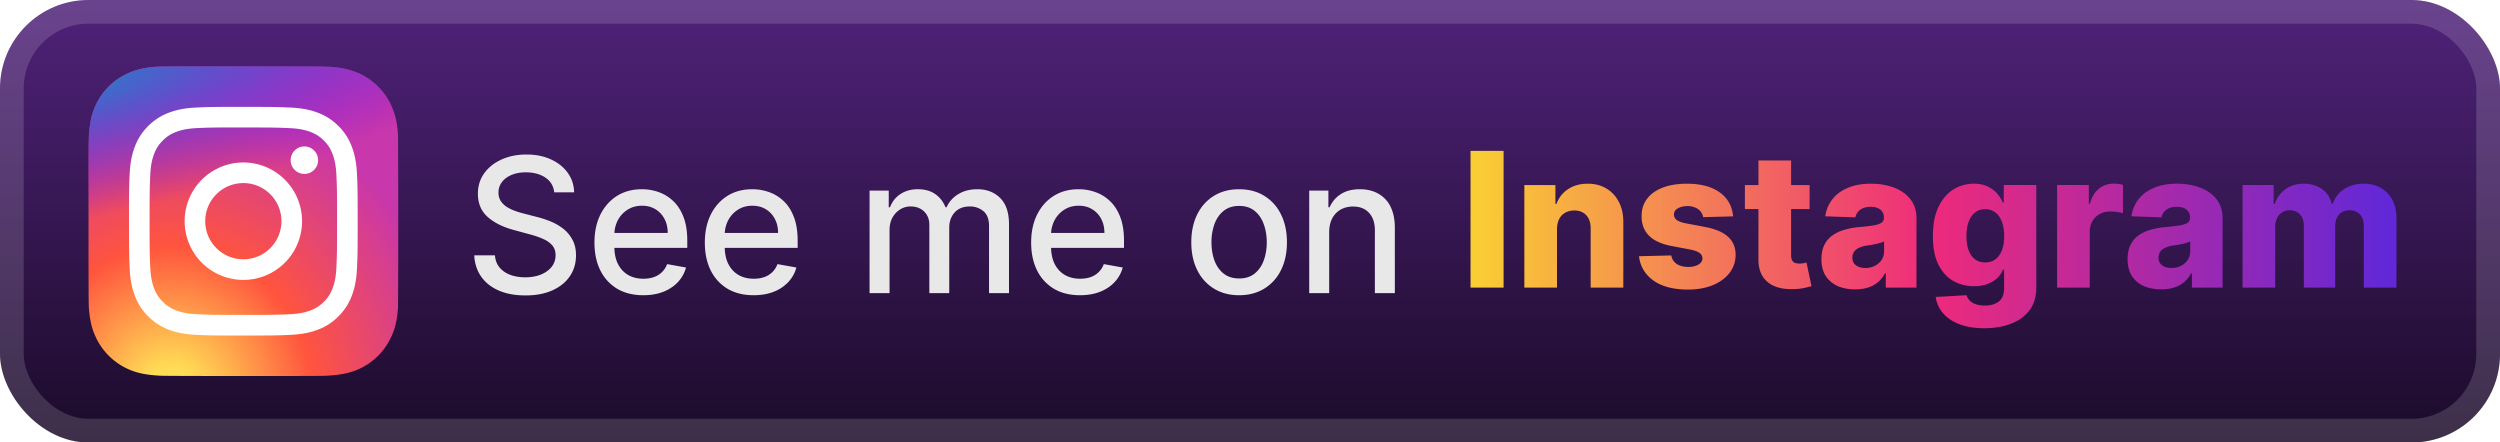
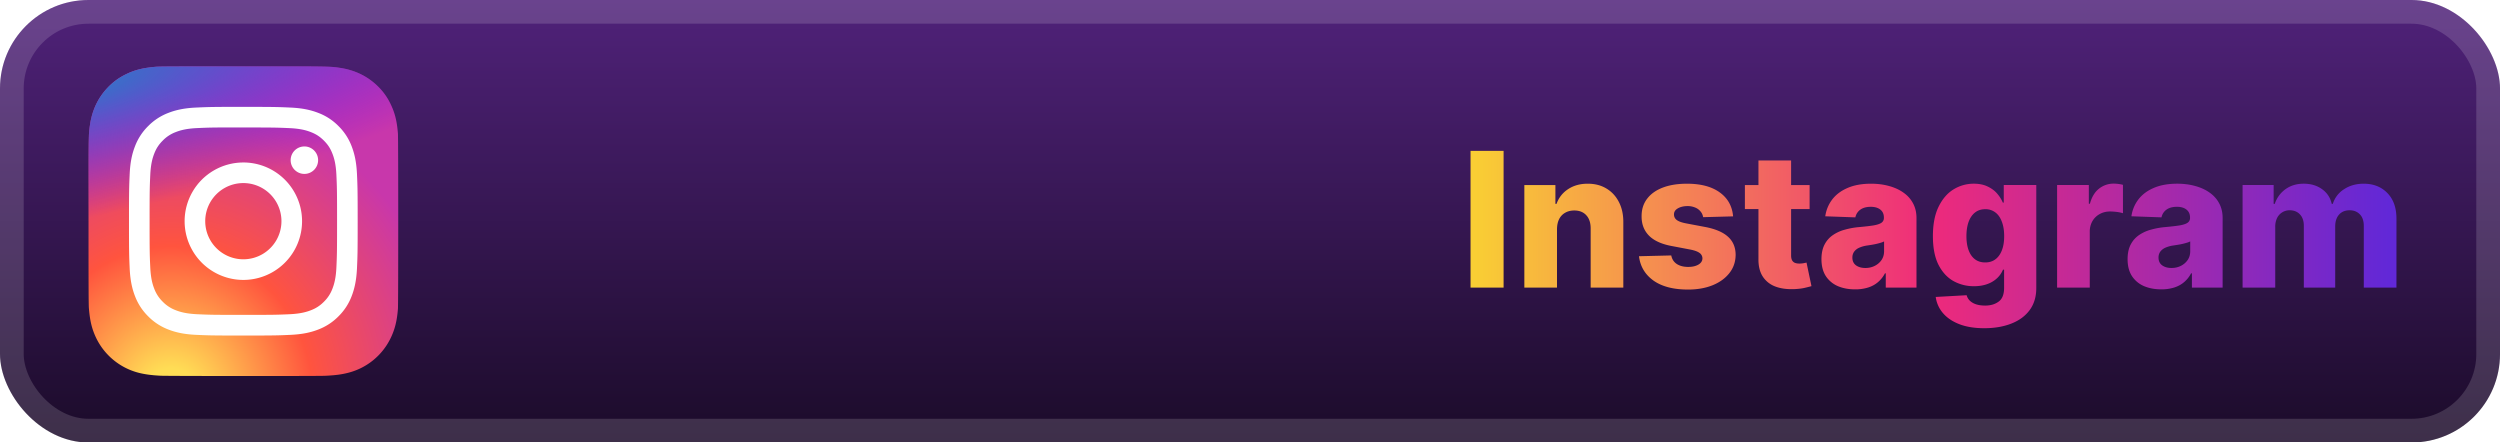
<svg xmlns="http://www.w3.org/2000/svg" width="226" height="40" fill="none">
  <rect width="226.001" height="40.001" fill="url(#a)" rx="8" />
  <rect width="223.858" height="37.858" x="1.071" y="1.071" stroke="#fff" stroke-opacity=".15" stroke-width="2.143" rx="6.929" />
  <g filter="url(#b)">
    <path fill="url(#c)" d="M22.005 6c-5.845 0-7.555.006-7.887.034-1.2.1-1.946.288-2.759.693A5.6 5.6 0 0 0 9.75 7.904Q8.42 9.289 8.13 11.31c-.095.654-.122.788-.128 4.131-.002 1.115 0 2.582 0 4.55 0 5.84.006 7.547.034 7.88.097 1.166.28 1.9.668 2.704a5.9 5.9 0 0 0 3.822 3.122c.577.149 1.215.23 2.033.27.347.015 3.88.025 7.417.025s7.072-.004 7.41-.021c.947-.045 1.497-.119 2.106-.276a5.86 5.86 0 0 0 3.822-3.129c.38-.784.573-1.546.66-2.652.019-.241.027-4.087.027-7.927s-.009-7.68-.028-7.92c-.088-1.124-.28-1.88-.673-2.68a5.6 5.6 0 0 0-1.198-1.641q-1.387-1.326-3.409-1.618c-.654-.094-.784-.122-4.13-.128z" />
    <path fill="url(#d)" d="M22.005 6c-5.845 0-7.555.006-7.887.034-1.2.1-1.946.288-2.759.693A5.6 5.6 0 0 0 9.75 7.904Q8.42 9.289 8.13 11.31c-.095.654-.122.788-.128 4.131-.002 1.115 0 2.582 0 4.55 0 5.84.006 7.547.034 7.88.097 1.166.28 1.9.668 2.704a5.9 5.9 0 0 0 3.822 3.122c.577.149 1.215.23 2.033.27.347.015 3.88.025 7.417.025s7.072-.004 7.41-.021c.947-.045 1.497-.119 2.106-.276a5.86 5.86 0 0 0 3.822-3.129c.38-.784.573-1.546.66-2.652.019-.241.027-4.087.027-7.927s-.009-7.68-.028-7.92c-.088-1.124-.28-1.88-.673-2.68a5.6 5.6 0 0 0-1.198-1.641q-1.387-1.326-3.409-1.618c-.654-.094-.784-.122-4.13-.128z" />
    <path fill="#fff" d="M21.998 9.66c-2.807 0-3.16.013-4.262.063-1.1.05-1.852.225-2.509.48a5.1 5.1 0 0 0-1.83 1.192 5.1 5.1 0 0 0-1.194 1.831c-.256.658-.43 1.41-.48 2.51-.05 1.102-.062 1.454-.062 4.261s.012 3.159.062 4.261c.05 1.1.225 1.852.48 2.51a5.1 5.1 0 0 0 1.193 1.83 5.1 5.1 0 0 0 1.83 1.193c.658.256 1.409.43 2.51.48 1.102.05 1.454.063 4.26.063 2.808 0 3.16-.012 4.262-.063 1.1-.05 1.852-.224 2.51-.48a5.1 5.1 0 0 0 1.83-1.193 5.1 5.1 0 0 0 1.193-1.83c.254-.658.428-1.41.48-2.51.05-1.102.063-1.453.063-4.26 0-2.808-.013-3.16-.063-4.263-.052-1.1-.226-1.851-.48-2.508a5.1 5.1 0 0 0-1.193-1.832 5.05 5.05 0 0 0-1.83-1.191c-.66-.256-1.411-.43-2.512-.48-1.102-.05-1.453-.063-4.261-.063zm-.927 1.864h.927c2.76 0 3.087.01 4.177.059 1.008.046 1.555.214 1.92.356.481.187.825.411 1.187.773s.586.706.773 1.189c.142.364.31.91.356 1.918.05 1.09.06 1.417.06 4.176s-.01 3.086-.06 4.176c-.046 1.007-.214 1.554-.356 1.918a3.2 3.2 0 0 1-.773 1.188 3.2 3.2 0 0 1-1.188.773c-.364.142-.911.31-1.92.356-1.089.05-1.416.06-4.176.06s-3.087-.01-4.177-.06c-1.008-.047-1.555-.215-1.92-.357a3.2 3.2 0 0 1-1.188-.773 3.2 3.2 0 0 1-.773-1.188c-.142-.364-.31-.91-.356-1.918-.05-1.09-.06-1.417-.06-4.178 0-2.76.01-3.085.06-4.175.046-1.008.214-1.555.356-1.92.187-.482.412-.826.773-1.188a3.2 3.2 0 0 1 1.189-.774c.364-.142.912-.31 1.92-.356.953-.043 1.322-.056 3.249-.058zm6.445 1.716a1.24 1.24 0 1 0 0 2.481 1.24 1.24 0 0 0 0-2.482m-5.518 1.45a5.308 5.308 0 1 0 0 10.616 5.308 5.308 0 0 0 0-10.617m0 1.862a3.445 3.445 0 1 1 0 6.89 3.445 3.445 0 0 1 0-6.89" />
  </g>
  <g filter="url(#e)">
-     <path fill="#E8E8E8" d="M50.103 17.385q-.096-.857-.797-1.328-.7-.477-1.763-.477-.76 0-1.316.241-.555.236-.863.652a1.54 1.54 0 0 0-.302.936q0 .44.205.76.211.32.55.538.345.211.736.356.392.14.755.23l1.207.314q.593.144 1.214.392.622.247 1.153.652t.857 1.002q.332.598.332 1.43 0 1.052-.543 1.866-.538.815-1.564 1.286-1.02.471-2.469.471-1.389 0-2.403-.44-1.014-.441-1.587-1.25-.574-.816-.634-1.932h1.871q.054.67.435 1.117.386.44.984.658.603.21 1.322.21.79 0 1.407-.247.621-.253.977-.7.357-.453.357-1.056 0-.55-.314-.9-.307-.35-.84-.58a8 8 0 0 0-1.189-.404l-1.46-.398q-1.485-.404-2.355-1.19-.864-.785-.863-2.076 0-1.069.58-1.866.579-.796 1.569-1.237.99-.447 2.234-.447 1.255 0 2.215.44.966.442 1.521 1.214.555.767.58 1.763zm8.049 9.303q-1.37 0-2.36-.586a3.97 3.97 0 0 1-1.522-1.66q-.531-1.074-.531-2.517 0-1.425.53-2.512.539-1.087 1.498-1.696.966-.61 2.258-.61.785 0 1.521.26.737.259 1.322.815t.924 1.443q.338.881.338 2.143v.64h-7.371v-1.353h5.602q0-.712-.29-1.261a2.2 2.2 0 0 0-.814-.876q-.52-.32-1.22-.32-.76 0-1.328.375a2.5 2.5 0 0 0-.87.966 2.8 2.8 0 0 0-.301 1.285v1.057q0 .93.326 1.582.332.651.923.996.593.338 1.383.338.513 0 .935-.145.423-.15.731-.447a1.94 1.94 0 0 0 .47-.73l1.71.308a3.1 3.1 0 0 1-.737 1.322q-.525.561-1.322.875-.792.308-1.805.308m9.977 0q-1.37 0-2.36-.586a3.97 3.97 0 0 1-1.522-1.66q-.53-1.074-.53-2.517 0-1.425.53-2.512.538-1.087 1.498-1.696.966-.61 2.257-.61.785 0 1.522.26.735.259 1.322.815.585.555.923 1.443.339.881.339 2.143v.64h-7.371v-1.353h5.602q0-.712-.29-1.261a2.2 2.2 0 0 0-.815-.876q-.52-.32-1.22-.32-.76 0-1.328.375a2.5 2.5 0 0 0-.869.966 2.8 2.8 0 0 0-.302 1.285v1.057q0 .93.326 1.582.333.651.924.996.591.338 1.382.338.513 0 .936-.145.423-.15.73-.447a1.94 1.94 0 0 0 .471-.73l1.709.308a3.1 3.1 0 0 1-.737 1.322 3.6 3.6 0 0 1-1.322.875q-.79.308-1.805.308m10.48-.187v-9.273h1.733v1.51h.115q.29-.768.947-1.196.659-.435 1.576-.435.93 0 1.558.435.633.435.935 1.195h.097a2.6 2.6 0 0 1 1.056-1.183q.725-.447 1.727-.447 1.261 0 2.059.791.802.79.802 2.385V26.5H89.41v-6.05q0-.94-.513-1.364a1.87 1.87 0 0 0-1.225-.422q-.882 0-1.37.543-.49.538-.49 1.383v5.91h-1.799v-6.164q0-.755-.47-1.213-.471-.46-1.226-.46-.513 0-.948.272a2 2 0 0 0-.694.743q-.26.477-.26 1.105V26.5zm19.021.187q-1.37 0-2.36-.586a3.97 3.97 0 0 1-1.521-1.66q-.532-1.074-.532-2.517 0-1.425.532-2.512.537-1.087 1.497-1.696.966-.61 2.257-.61.785 0 1.522.26.735.259 1.322.815.585.555.923 1.443.339.881.339 2.143v.64h-7.372v-1.353h5.603q0-.712-.29-1.261a2.2 2.2 0 0 0-.815-.876q-.52-.32-1.22-.32-.76 0-1.328.375a2.5 2.5 0 0 0-.869.966 2.8 2.8 0 0 0-.302 1.285v1.057q0 .93.326 1.582.333.651.924.996.591.338 1.382.338.513 0 .936-.145.423-.15.73-.447a1.94 1.94 0 0 0 .471-.73l1.709.308a3.1 3.1 0 0 1-.737 1.322q-.525.561-1.322.875-.79.308-1.805.308m14.386 0q-1.304 0-2.276-.598a4.03 4.03 0 0 1-1.509-1.672q-.537-1.074-.537-2.511 0-1.443.537-2.524a4 4 0 0 1 1.509-1.678q.972-.597 2.276-.598 1.305 0 2.276.598a4 4 0 0 1 1.509 1.678q.538 1.08.538 2.524 0 1.436-.538 2.511a4.03 4.03 0 0 1-1.509 1.672q-.971.598-2.276.598m.006-1.515q.846 0 1.401-.447t.821-1.19q.271-.742.271-1.635 0-.888-.271-1.63-.266-.75-.821-1.202-.555-.453-1.401-.453-.85 0-1.412.453-.556.453-.827 1.202a4.8 4.8 0 0 0-.266 1.63q0 .892.266 1.636.271.742.827 1.189.561.447 1.412.447m8.137-4.178v5.506h-1.806v-9.273h1.733v1.51h.115a2.65 2.65 0 0 1 1.002-1.184q.688-.447 1.732-.447.948 0 1.661.399a2.66 2.66 0 0 1 1.104 1.17q.393.78.393 1.927V26.5h-1.805v-5.68q0-1.008-.525-1.576-.526-.573-1.443-.573-.628 0-1.117.271a1.95 1.95 0 0 0-.767.797q-.277.52-.277 1.256" />
    <path fill="url(#f)" d="M135.925 13.637v12.364h-2.988V13.637zm4.828 7.075v5.289h-2.952v-9.273h2.808v1.702h.102a2.6 2.6 0 0 1 1.051-1.334q.742-.489 1.768-.489.978 0 1.697.44.724.435 1.123 1.22.404.78.398 1.823V26h-2.952v-5.33q.006-.773-.392-1.207-.393-.435-1.093-.435-.465 0-.821.205a1.35 1.35 0 0 0-.543.574q-.188.375-.194.905m15.918-1.153-2.71.073a1 1 0 0 0-.23-.513 1.2 1.2 0 0 0-.489-.357 1.7 1.7 0 0 0-.688-.132q-.513 0-.875.205-.357.205-.35.555a.6.6 0 0 0 .217.471q.23.2.815.32l1.787.338q1.389.265 2.064.882.683.615.689 1.63-.006.953-.568 1.66-.555.706-1.521 1.098-.966.387-2.21.387-1.986 0-3.133-.815-1.14-.822-1.304-2.198l2.916-.072q.097.506.501.773.405.265 1.032.265.569 0 .924-.211.356-.21.362-.561a.6.6 0 0 0-.277-.502q-.272-.192-.852-.301l-1.617-.308q-1.395-.254-2.077-.936-.682-.688-.676-1.75-.006-.93.495-1.588.501-.664 1.424-1.015.924-.35 2.18-.35 1.883 0 2.97.791 1.086.785 1.201 2.161m6.917-2.831v2.173h-5.85v-2.173zm-4.624-2.222h2.952v8.579q0 .272.084.44a.53.53 0 0 0 .26.236q.169.066.404.066.17 0 .357-.03.192-.036.289-.06l.447 2.13q-.211.061-.598.152-.38.09-.911.115-1.038.048-1.781-.242a2.3 2.3 0 0 1-1.129-.918q-.386-.621-.374-1.563zm8.744 11.652q-.887 0-1.575-.296a2.46 2.46 0 0 1-1.081-.906q-.392-.609-.392-1.527 0-.773.271-1.304.272-.531.749-.863a3.5 3.5 0 0 1 1.099-.501 7 7 0 0 1 1.328-.236q.79-.072 1.274-.15.483-.086.7-.236a.51.51 0 0 0 .223-.44v-.031q0-.465-.32-.718-.32-.255-.863-.254-.585 0-.942.254a1.12 1.12 0 0 0-.453.7l-2.722-.097q.12-.844.622-1.509.506-.67 1.388-1.05.888-.387 2.131-.387.888 0 1.636.212.749.205 1.304.603.555.393.857.966.308.574.308 1.31v6.303h-2.777v-1.292h-.072q-.248.471-.634.797-.38.325-.9.489a3.8 3.8 0 0 1-1.159.163m.912-1.932q.477 0 .857-.193.387-.194.616-.532.23-.344.229-.797v-.88a1.7 1.7 0 0 1-.308.12 5 5 0 0 1-.386.103q-.212.048-.435.084t-.428.066a2.7 2.7 0 0 0-.713.206 1.1 1.1 0 0 0-.446.362.9.9 0 0 0-.151.52q0 .457.326.7.332.24.839.24m10.758 5.445q-1.322 0-2.264-.368-.942-.369-1.479-1.008a2.8 2.8 0 0 1-.646-1.45l2.795-.156q.078.284.29.495.218.211.561.326.35.114.821.115.743 0 1.226-.363.489-.356.489-1.25v-1.63h-.103a2.2 2.2 0 0 1-.531.767 2.5 2.5 0 0 1-.888.532q-.525.193-1.207.193a3.75 3.75 0 0 1-1.859-.471q-.84-.477-1.347-1.473-.501-1.002-.501-2.578 0-1.623.519-2.674.52-1.056 1.359-1.564a3.47 3.47 0 0 1 1.817-.507q.73 0 1.25.254.524.247.863.64.337.392.513.815h.084v-1.588h2.94v9.309q0 1.177-.591 1.986-.592.81-1.654 1.226-1.064.422-2.457.422m.09-5.946q.537 0 .918-.284.38-.284.585-.815.206-.531.206-1.274 0-.755-.206-1.298-.199-.55-.585-.845a1.45 1.45 0 0 0-.918-.296q-.55 0-.929.302-.38.302-.58.851-.193.544-.193 1.286 0 .743.199 1.274.2.531.574.815.38.285.929.284M185.962 26v-9.273h2.868v1.69h.097q.253-.917.827-1.364a2.1 2.1 0 0 1 1.334-.453q.206 0 .422.03.218.025.405.079v2.566a3 3 0 0 0-.556-.115 5 5 0 0 0-.603-.042q-.525 0-.948.235a1.7 1.7 0 0 0-.658.646 1.9 1.9 0 0 0-.235.966V26zm9.421.157q-.888 0-1.576-.296a2.45 2.45 0 0 1-1.08-.906q-.393-.609-.393-1.527 0-.773.272-1.304t.749-.863a3.5 3.5 0 0 1 1.098-.501 7 7 0 0 1 1.329-.236q.79-.072 1.273-.15.483-.086.701-.236a.51.51 0 0 0 .223-.44v-.031q0-.465-.32-.718-.32-.255-.863-.254-.587 0-.942.254a1.12 1.12 0 0 0-.453.7l-2.722-.097q.12-.844.621-1.509.507-.67 1.389-1.05.887-.387 2.131-.387.888 0 1.636.212.749.205 1.304.603.555.393.857.966.308.574.308 1.31V26h-2.777v-1.292h-.072q-.248.471-.634.797-.381.325-.9.489a3.8 3.8 0 0 1-1.159.163m.912-1.932q.477 0 .857-.193a1.6 1.6 0 0 0 .616-.532q.23-.344.229-.797v-.88a1.7 1.7 0 0 1-.308.12q-.175.054-.386.103t-.435.084l-.428.066a2.7 2.7 0 0 0-.713.206 1.13 1.13 0 0 0-.447.362.9.9 0 0 0-.15.52q0 .457.326.7.332.24.839.24M202.73 26v-9.273h2.807v1.702h.103a2.64 2.64 0 0 1 .978-1.334q.688-.489 1.642-.489.966 0 1.654.495.689.495.875 1.328h.097a2.4 2.4 0 0 1 1.014-1.322q.755-.5 1.781-.5 1.316 0 2.137.844.82.84.821 2.307V26h-2.952v-5.566q0-.694-.356-1.057-.356-.368-.924-.368-.609 0-.96.398-.344.393-.344 1.057V26h-2.837v-5.597q0-.645-.35-1.02-.351-.374-.924-.374a1.25 1.25 0 0 0-1.147.706 1.8 1.8 0 0 0-.163.797V26z" />
  </g>
  <defs>
    <radialGradient id="c" cx="0" cy="0" r="1" gradientTransform="matrix(0 -27.742 25.81 0 15.434 36.12)" gradientUnits="userSpaceOnUse">
      <stop stop-color="#FD5" />
      <stop offset=".1" stop-color="#FD5" />
      <stop offset=".5" stop-color="#FF543E" />
      <stop offset="1" stop-color="#C837AB" />
    </radialGradient>
    <radialGradient id="d" cx="0" cy="0" r="1" gradientTransform="matrix(2.435 12.16 -50.136 10.039 3.31 8.017)" gradientUnits="userSpaceOnUse">
      <stop stop-color="#3771C8" />
      <stop offset=".128" stop-color="#3771C8" />
      <stop offset="1" stop-color="#60F" stop-opacity="0" />
    </radialGradient>
    <linearGradient id="a" x1="113.001" x2="113.001" y1="0" y2="40.001" gradientUnits="userSpaceOnUse">
      <stop stop-color="#50227A" />
      <stop offset="1" stop-color="#1B0B29" />
    </linearGradient>
    <linearGradient id="f" x1="133.409" x2="215.885" y1="19.5" y2="19.5" gradientUnits="userSpaceOnUse">
      <stop stop-color="#F9CE34" />
      <stop offset=".5" stop-color="#EE2A7B" />
      <stop offset="1" stop-color="#6228D7" />
    </linearGradient>
    <filter id="b" width="39.202" height="39.202" x="2.4" y=".4" color-interpolation-filters="sRGB" filterUnits="userSpaceOnUse">
      <feFlood flood-opacity="0" result="BackgroundImageFix" />
      <feColorMatrix in="SourceAlpha" result="hardAlpha" values="0 0 0 0 0 0 0 0 0 0 0 0 0 0 0 0 0 0 127 0" />
      <feOffset />
      <feGaussianBlur stdDeviation="2.8" />
      <feComposite in2="hardAlpha" operator="out" />
      <feColorMatrix values="0 0 0 0 0 0 0 0 0 0 0 0 0 0 0 0 0 0 0.25 0" />
      <feBlend in2="BackgroundImageFix" result="effect1_dropShadow_1_56" />
      <feBlend in="SourceGraphic" in2="effect1_dropShadow_1_56" result="shape" />
    </filter>
    <filter id="e" width="187.429" height="32.429" x="36.287" y="3.786" color-interpolation-filters="sRGB" filterUnits="userSpaceOnUse">
      <feFlood flood-opacity="0" result="BackgroundImageFix" />
      <feColorMatrix in="SourceAlpha" result="hardAlpha" values="0 0 0 0 0 0 0 0 0 0 0 0 0 0 0 0 0 0 127 0" />
      <feOffset />
      <feGaussianBlur stdDeviation="2.857" />
      <feComposite in2="hardAlpha" operator="out" />
      <feColorMatrix values="0 0 0 0 0 0 0 0 0 0 0 0 0 0 0 0 0 0 0.25 0" />
      <feBlend in2="BackgroundImageFix" result="effect1_dropShadow_1_56" />
      <feBlend in="SourceGraphic" in2="effect1_dropShadow_1_56" result="shape" />
    </filter>
  </defs>
</svg>